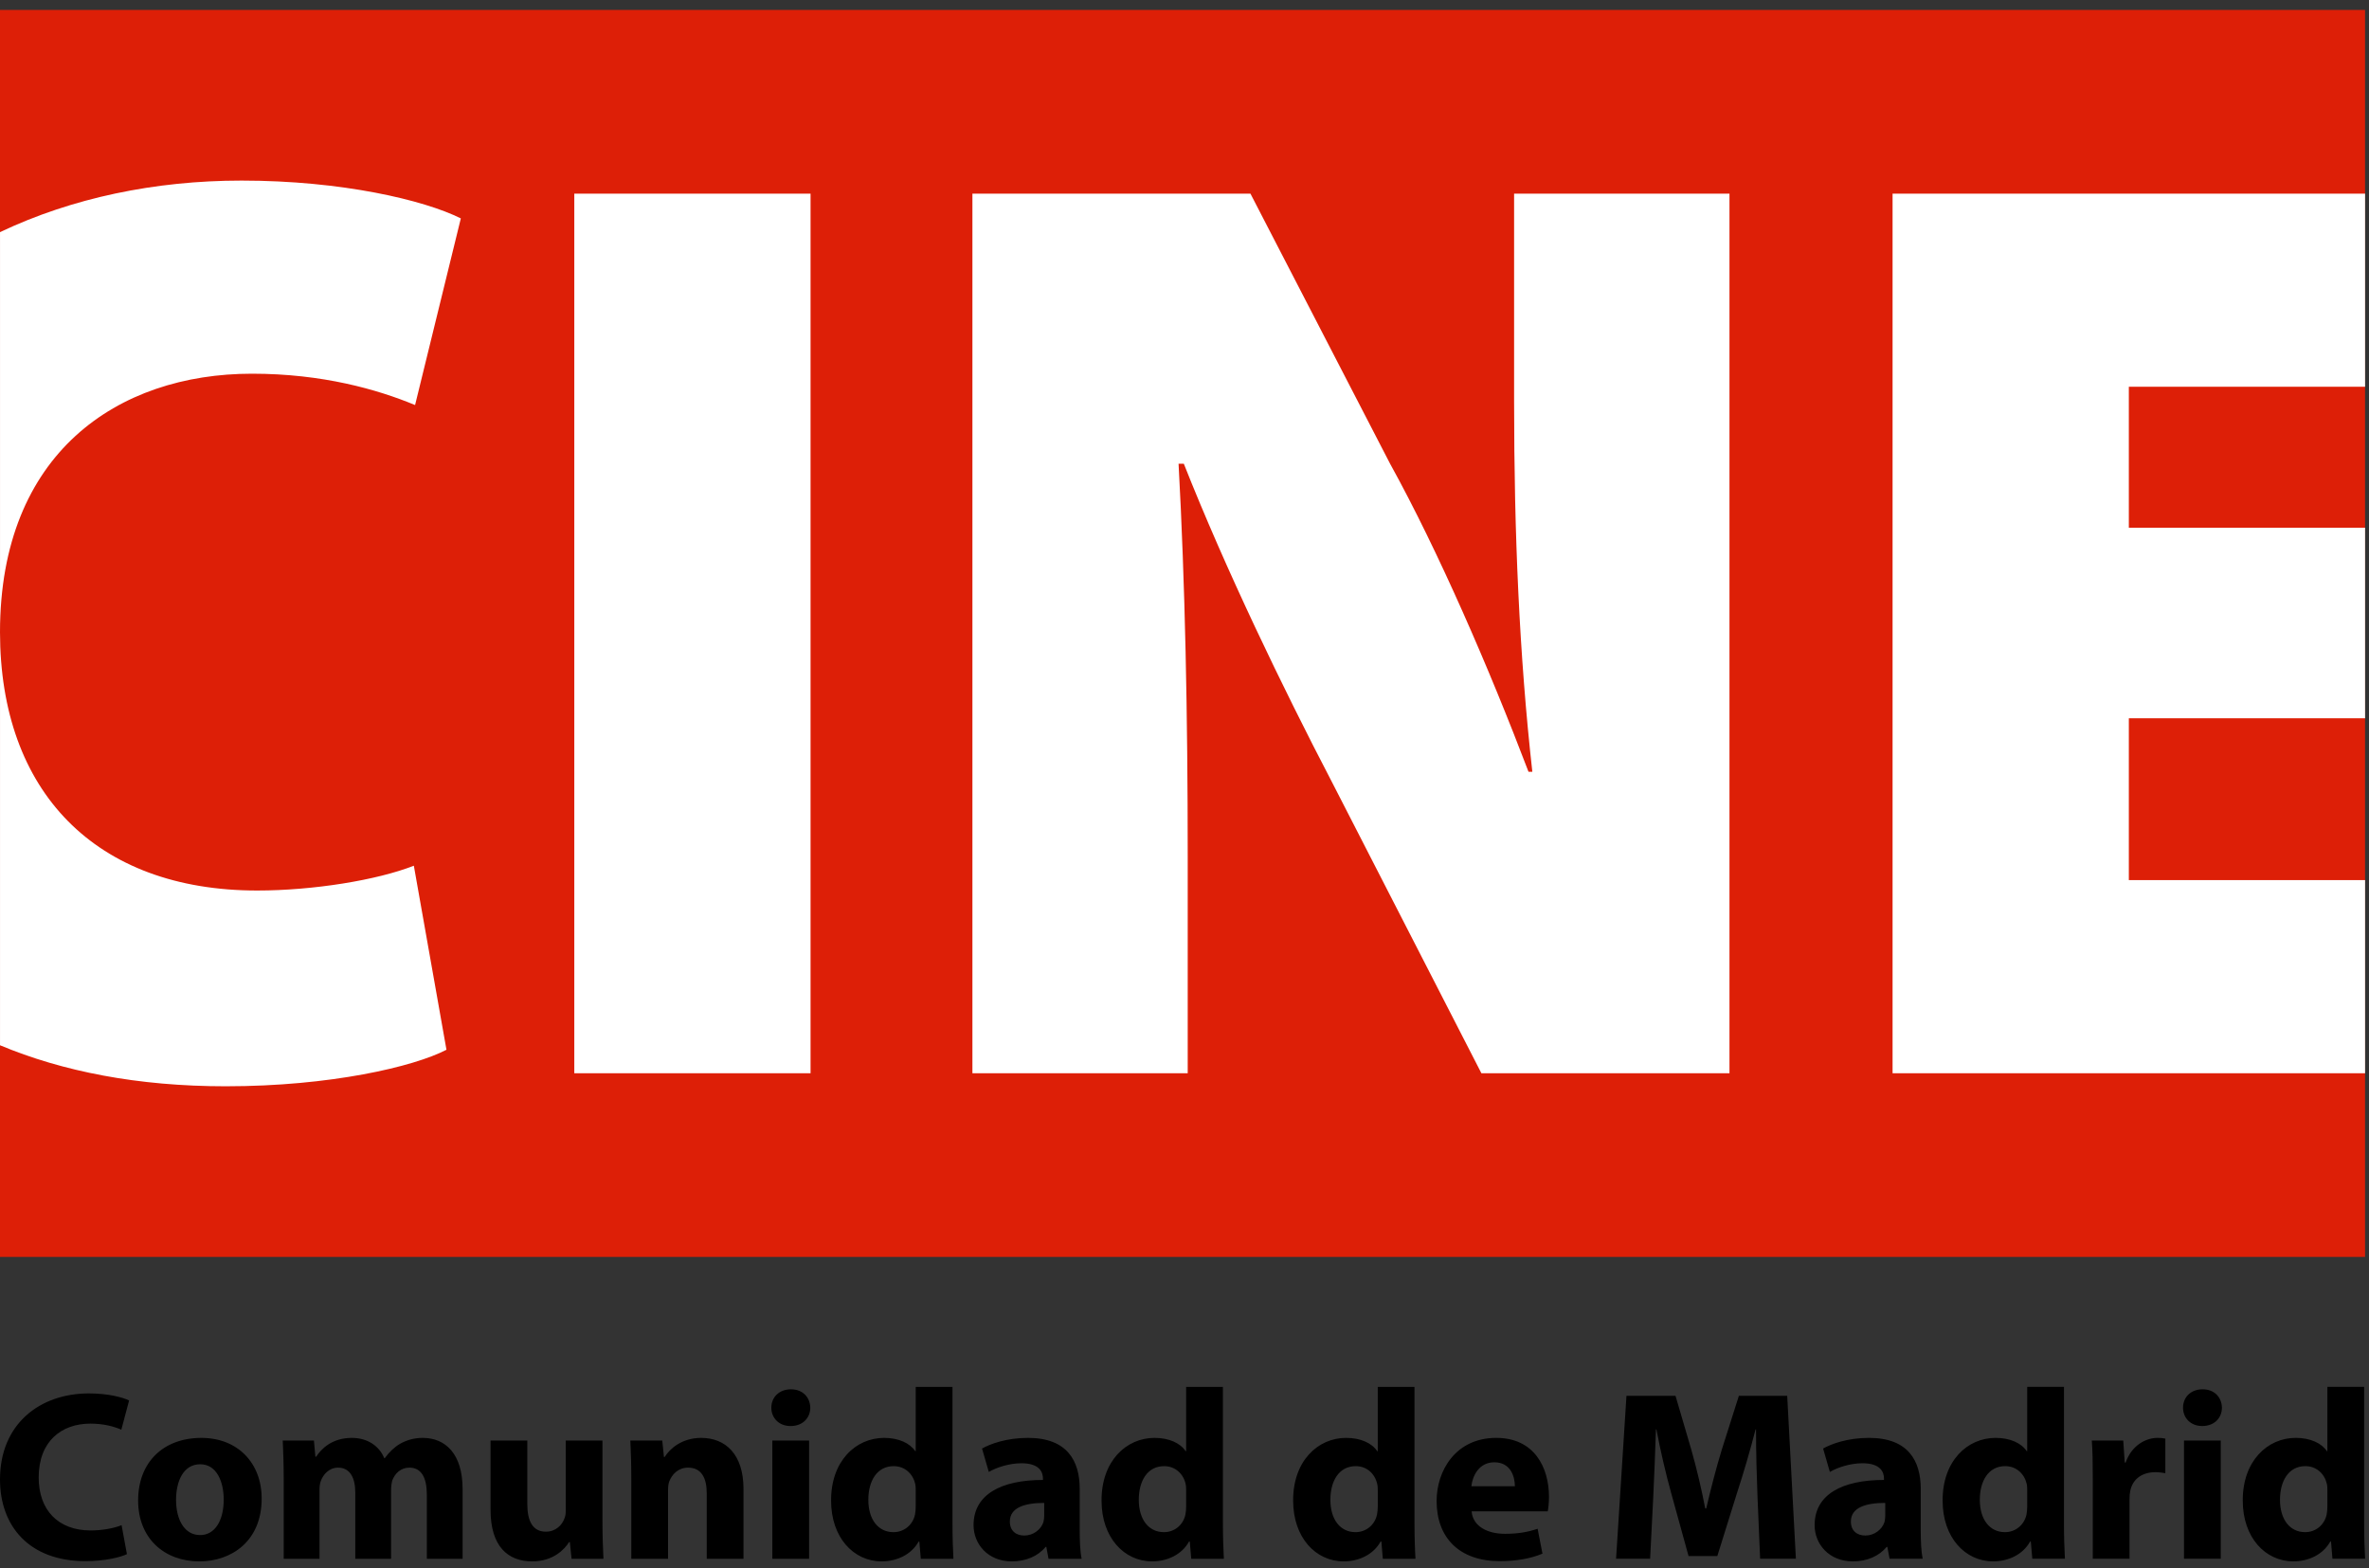
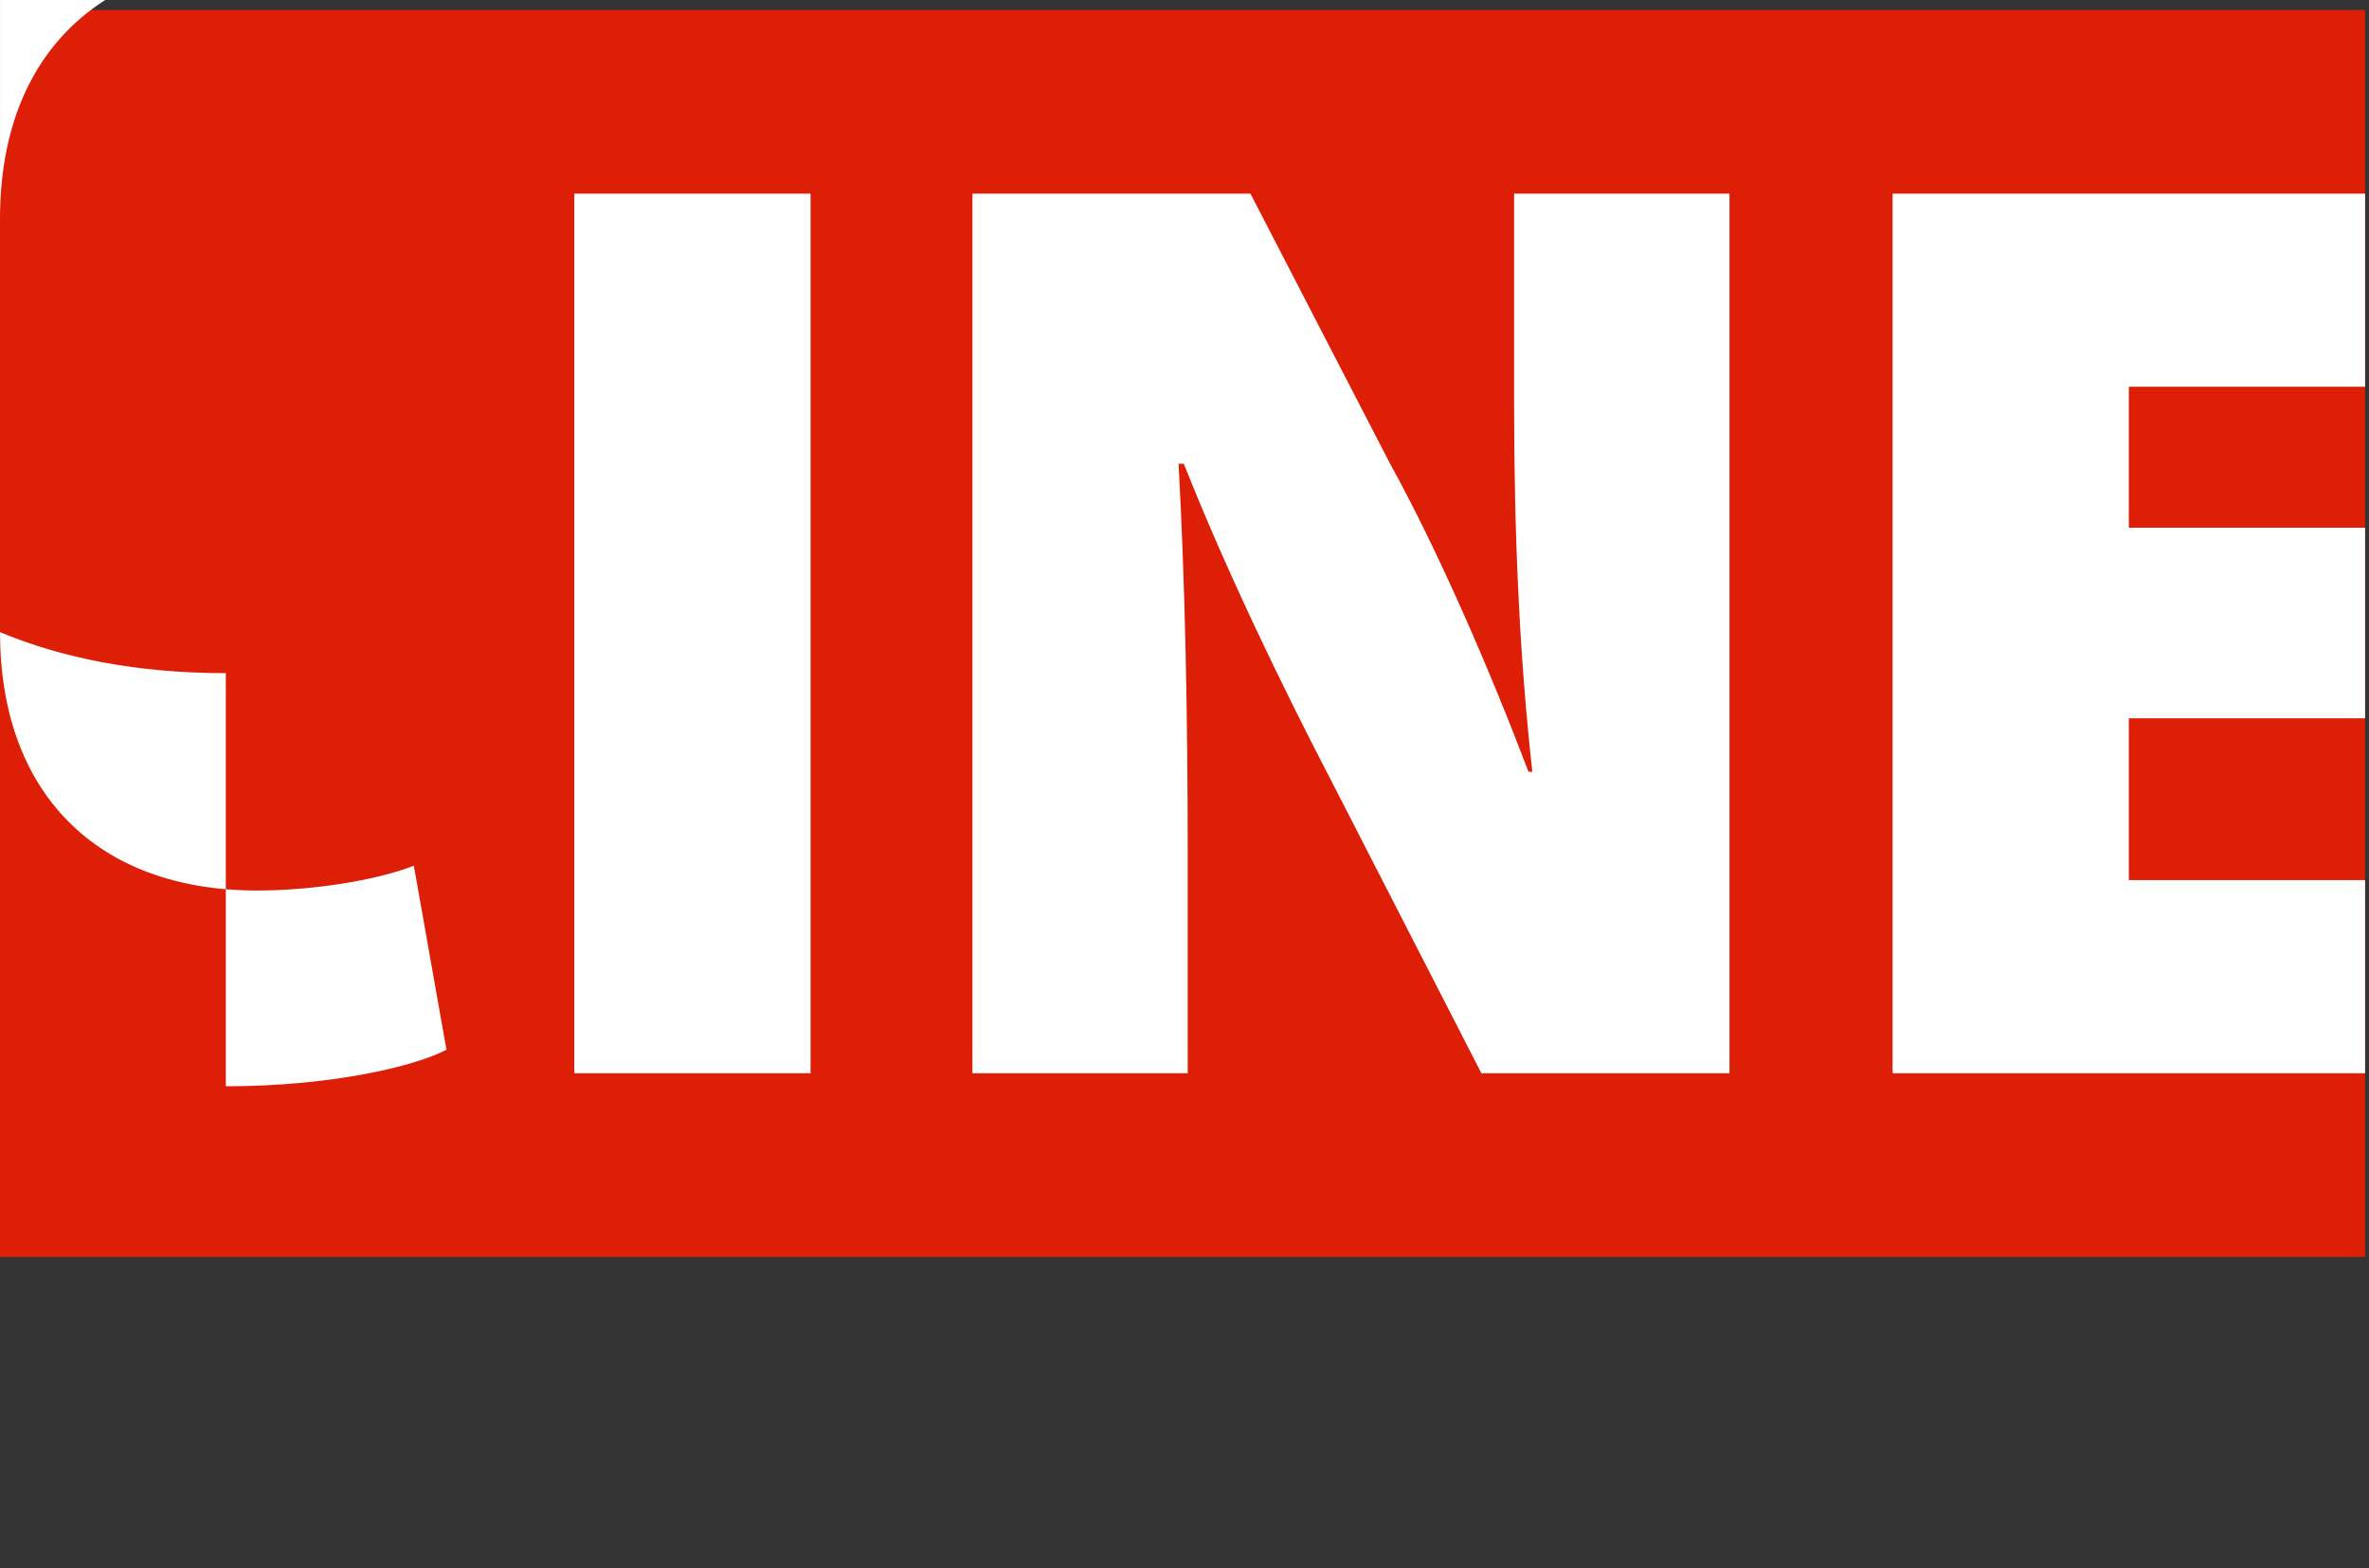
<svg xmlns="http://www.w3.org/2000/svg" width="100%" height="100%" viewBox="0 0 145 96" version="1.1" xml:space="preserve" style="fill-rule:evenodd;clip-rule:evenodd;stroke-linejoin:round;stroke-miterlimit:1.414;">
  <rect x="0" y="0" width="145" height="96" fill="#333333" stroke="none" />
  <g id="logo_cine">
-     <path d="M142.452,92.211c0,0.179 -0.015,0.356 -0.044,0.504c-0.135,0.636 -0.664,1.08 -1.318,1.08c-0.932,0 -1.538,-0.771 -1.538,-1.982c0,-1.14 0.518,-2.059 1.553,-2.059c0.697,0 1.183,0.49 1.318,1.096c0.029,0.135 0.029,0.281 0.029,0.414l0,0.947Zm0,-7.309l0,3.935l-0.029,0c-0.327,-0.488 -1.006,-0.813 -1.91,-0.813c-1.731,0 -3.255,1.421 -3.24,3.847c0,2.247 1.377,3.713 3.094,3.713c0.933,0 1.819,-0.414 2.263,-1.213l0.046,0l0.087,1.052l1.998,0c-0.03,-0.489 -0.059,-1.346 -0.059,-2.162l0,-8.359l-2.25,0Zm-8.776,10.521l2.25,0l0,-7.237l-2.25,0l0,7.237Zm1.124,-8.125c0.738,0 1.198,-0.502 1.198,-1.123c-0.015,-0.636 -0.46,-1.125 -1.183,-1.125c-0.725,0 -1.198,0.489 -1.198,1.125c0,0.621 0.458,1.123 1.17,1.123l0.013,0Zm-6.706,8.125l2.248,0l0,-3.654c0,-0.196 0.015,-0.357 0.046,-0.505c0.146,-0.711 0.712,-1.14 1.54,-1.14c0.25,0 0.427,0.033 0.607,0.062l0,-2.116c-0.165,-0.033 -0.267,-0.046 -0.474,-0.046c-0.71,0 -1.584,0.445 -1.955,1.509l-0.058,0l-0.089,-1.347l-1.925,0c0.046,0.622 0.06,1.318 0.06,2.385l0,4.852Zm-4.015,-3.212c0,0.179 -0.015,0.356 -0.043,0.504c-0.135,0.636 -0.669,1.08 -1.318,1.08c-0.933,0 -1.539,-0.771 -1.539,-1.982c0,-1.14 0.519,-2.059 1.554,-2.059c0.697,0 1.183,0.49 1.318,1.096c0.028,0.135 0.028,0.281 0.028,0.414l0,0.947Zm0,-7.309l0,3.935l-0.028,0c-0.326,-0.488 -1.006,-0.813 -1.91,-0.813c-1.732,0 -3.253,1.421 -3.239,3.847c0,2.247 1.376,3.713 3.09,3.713c0.933,0 1.822,-0.414 2.264,-1.213l0.044,0l0.091,1.052l1.997,0c-0.03,-0.489 -0.059,-1.346 -0.059,-2.162l0,-8.359l-2.25,0Zm-8.688,7.887c0,0.133 -0.018,0.265 -0.046,0.384c-0.146,0.461 -0.621,0.829 -1.17,0.829c-0.504,0 -0.888,-0.281 -0.888,-0.858c0,-0.859 0.918,-1.139 2.104,-1.139l0,0.784Zm2.172,-1.643c0,-1.701 -0.752,-3.122 -3.166,-3.122c-1.317,0 -2.309,0.369 -2.81,0.652l0.414,1.433c0.472,-0.279 1.256,-0.532 1.997,-0.532c1.108,0 1.315,0.547 1.315,0.933l0,0.089c-2.557,0 -4.245,0.887 -4.245,2.767c0,1.155 0.874,2.218 2.338,2.218c0.86,0 1.596,-0.312 2.072,-0.886l0.042,0l0.136,0.725l2.026,0c-0.087,-0.399 -0.119,-1.066 -0.119,-1.748l0,-2.529Zm-9.831,4.277l2.189,0l-0.531,-9.974l-2.959,0l-1.051,3.314c-0.339,1.111 -0.679,2.429 -0.947,3.582l-0.061,0c-0.222,-1.168 -0.516,-2.413 -0.843,-3.567l-0.976,-3.329l-3.002,0l-0.636,9.974l2.084,0l0.192,-3.789c0.061,-1.242 0.12,-2.783 0.164,-4.127l0.03,0c0.25,1.315 0.576,2.722 0.902,3.892l1.065,3.861l1.76,0l1.215,-3.894c0.385,-1.168 0.799,-2.588 1.126,-3.859l0.028,0c0,1.463 0.044,2.9 0.09,4.099l0.161,3.817Zm-17.673,-4.438c0.06,-0.593 0.442,-1.467 1.405,-1.467c1.022,0 1.258,0.916 1.258,1.467l-2.663,0Zm4.675,1.536c0.031,-0.161 0.075,-0.502 0.075,-0.887c0,-1.789 -0.889,-3.61 -3.227,-3.61c-2.501,0 -3.651,2.028 -3.651,3.861c0,2.265 1.404,3.684 3.858,3.684c0.979,0 1.881,-0.146 2.621,-0.458l-0.297,-1.523c-0.607,0.207 -1.228,0.309 -1.997,0.309c-1.05,0 -1.967,-0.444 -2.043,-1.376l4.661,0Zm-10.405,-0.31c0,0.179 -0.015,0.356 -0.046,0.504c-0.133,0.636 -0.665,1.08 -1.316,1.08c-0.932,0 -1.538,-0.771 -1.538,-1.982c0,-1.14 0.518,-2.059 1.553,-2.059c0.697,0 1.183,0.49 1.314,1.096c0.033,0.135 0.033,0.281 0.033,0.414l0,0.947Zm0,-7.309l0,3.935l-0.033,0c-0.323,-0.488 -1.002,-0.813 -1.906,-0.813c-1.732,0 -3.255,1.421 -3.24,3.847c0,2.247 1.375,3.713 3.092,3.713c0.932,0 1.819,-0.414 2.261,-1.213l0.048,0l0.087,1.052l2,0c-0.033,-0.489 -0.061,-1.346 -0.061,-2.162l0,-8.359l-2.248,0Zm-11.729,7.309c0,0.179 -0.012,0.356 -0.044,0.504c-0.131,0.636 -0.665,1.08 -1.315,1.08c-0.932,0 -1.539,-0.771 -1.539,-1.982c0,-1.14 0.516,-2.059 1.554,-2.059c0.694,0 1.184,0.49 1.314,1.096c0.03,0.135 0.03,0.281 0.03,0.414l0,0.947Zm0,-7.309l0,3.935l-0.03,0c-0.326,-0.488 -1.004,-0.813 -1.906,-0.813c-1.732,0 -3.255,1.421 -3.241,3.847c0,2.247 1.376,3.713 3.093,3.713c0.932,0 1.819,-0.414 2.261,-1.213l0.047,0l0.088,1.052l1.997,0c-0.028,-0.489 -0.058,-1.346 -0.058,-2.162l0,-8.359l-2.251,0Zm-8.688,7.887c0,0.133 -0.015,0.265 -0.046,0.384c-0.146,0.461 -0.621,0.829 -1.17,0.829c-0.501,0 -0.886,-0.281 -0.886,-0.858c0,-0.859 0.919,-1.139 2.102,-1.139l0,0.784Zm2.174,-1.643c0,-1.701 -0.754,-3.122 -3.165,-3.122c-1.318,0 -2.312,0.369 -2.813,0.652l0.414,1.433c0.475,-0.279 1.259,-0.532 1.997,-0.532c1.11,0 1.317,0.547 1.317,0.933l0,0.089c-2.559,0 -4.247,0.887 -4.247,2.767c0,1.155 0.874,2.218 2.338,2.218c0.86,0 1.599,-0.312 2.072,-0.886l0.044,0l0.134,0.725l2.029,0c-0.091,-0.399 -0.12,-1.066 -0.12,-1.748l0,-2.529Zm-10.038,1.065c0,0.179 -0.013,0.356 -0.043,0.504c-0.134,0.636 -0.667,1.08 -1.318,1.08c-0.933,0 -1.539,-0.771 -1.539,-1.982c0,-1.14 0.519,-2.059 1.554,-2.059c0.697,0 1.183,0.49 1.318,1.096c0.028,0.135 0.028,0.281 0.028,0.414l0,0.947Zm0,-7.309l0,3.935l-0.028,0c-0.327,-0.488 -1.006,-0.813 -1.909,-0.813c-1.732,0 -3.257,1.421 -3.242,3.847c0,2.247 1.375,3.713 3.092,3.713c0.933,0 1.822,-0.414 2.266,-1.213l0.043,0l0.09,1.052l1.997,0c-0.03,-0.489 -0.058,-1.346 -0.058,-2.162l0,-8.359l-2.251,0Zm-8.776,10.521l2.251,0l0,-7.237l-2.251,0l0,7.237Zm1.126,-8.125c0.737,0 1.197,-0.502 1.197,-1.123c-0.014,-0.636 -0.46,-1.125 -1.183,-1.125c-0.726,0 -1.201,0.489 -1.201,1.125c0,0.621 0.46,1.123 1.17,1.123l0.017,0Zm-9.758,8.125l2.25,0l0,-4.173c0,-0.207 0.015,-0.415 0.074,-0.563c0.162,-0.414 0.532,-0.842 1.153,-0.842c0.814,0 1.14,0.635 1.14,1.567l0,4.011l2.25,0l0,-4.277c0,-2.13 -1.11,-3.122 -2.591,-3.122c-1.213,0 -1.939,0.695 -2.233,1.168l-0.046,0l-0.102,-1.006l-1.954,0c0.03,0.651 0.059,1.405 0.059,2.309l0,4.928Zm-1.766,-7.237l-2.246,0l0,4.309c0,0.192 -0.03,0.352 -0.091,0.486c-0.131,0.355 -0.502,0.784 -1.125,0.784c-0.799,0 -1.137,-0.636 -1.137,-1.687l0,-3.892l-2.25,0l0,4.247c0,2.236 1.067,3.151 2.544,3.151c1.303,0 1.983,-0.741 2.266,-1.183l0.043,0l0.105,1.022l1.952,0c-0.028,-0.608 -0.061,-1.375 -0.061,-2.323l0,-4.914Zm-19.509,7.237l2.192,0l0,-4.203c0,-0.192 0.013,-0.399 0.087,-0.577c0.133,-0.355 0.475,-0.798 1.052,-0.798c0.723,0 1.05,0.621 1.05,1.521l0,4.057l2.191,0l0,-4.231c0,-0.179 0.03,-0.401 0.073,-0.564c0.164,-0.43 0.519,-0.783 1.05,-0.783c0.726,0 1.066,0.606 1.066,1.656l0,3.922l2.189,0l0,-4.264c0,-2.157 -1.049,-3.135 -2.44,-3.135c-0.533,0 -0.976,0.133 -1.377,0.355c-0.356,0.207 -0.667,0.504 -0.948,0.886l-0.031,0c-0.308,-0.753 -1.034,-1.241 -1.98,-1.241c-1.23,0 -1.88,0.68 -2.189,1.153l-0.046,0l-0.089,-0.991l-1.909,0c0.029,0.651 0.059,1.405 0.059,2.309l0,4.928Zm-5.123,-1.451c-0.948,0 -1.466,-0.933 -1.466,-2.159c0,-1.081 0.415,-2.175 1.48,-2.175c1.021,0 1.437,1.094 1.437,2.16c0,1.302 -0.548,2.174 -1.437,2.174l-0.014,0Zm-0.03,1.612c1.924,0 3.804,-1.213 3.804,-3.845c0,-2.192 -1.481,-3.715 -3.687,-3.715c-2.337,0 -3.875,1.494 -3.875,3.832c0,2.338 1.627,3.728 3.743,3.728l0.015,0Zm-4.443,-0.443c-0.401,0.192 -1.347,0.428 -2.545,0.428c-3.449,0 -5.224,-2.157 -5.224,-4.998c0,-3.39 2.425,-5.27 5.445,-5.27c1.169,0 2.058,0.238 2.457,0.431l-0.475,1.789c-0.443,-0.192 -1.078,-0.37 -1.894,-0.37c-1.775,0 -3.165,1.08 -3.165,3.3c0,1.982 1.183,3.239 3.181,3.239c0.695,0 1.435,-0.132 1.893,-0.324l0.327,1.775Z" style="fill-rule:nonzero;" />
    <rect x="0" y="0.608" width="144.759" height="76.338" style="fill:#dd1f07;" />
-     <path d="M144.76,23.676l0,-11.822l-28.921,0l0,53.849l28.921,0l0,-11.824l-14.46,0l0,-9.909l14.46,0l0,-11.664l-14.46,0l0,-8.63l14.46,0Zm-52.086,0.96c0,7.987 0.319,15.498 1.116,22.611l-0.234,0c-2.399,-6.313 -5.516,-13.505 -8.472,-18.857l-8.548,-16.536l-17.017,0l0,53.849l13.178,0l0,-13.262c0,-8.712 -0.161,-16.78 -0.56,-24.051l0.322,0c2.558,6.471 6.074,13.744 9.03,19.416l9.184,17.897l15.184,0l0,-53.849l-13.183,0l0,12.782Zm-57.523,41.067l14.461,0l0,-53.849l-14.461,0l0,53.849Zm-21.329,0.797c6.394,0 11.508,-1.196 13.505,-2.236l-1.997,-11.267c-2.238,0.882 -6.155,1.519 -9.591,1.519c-9.907,0 -15.738,-6.073 -15.738,-15.818l0,25.291c3.827,1.599 8.415,2.511 13.821,2.511m1.6,-43.623c-8.231,0 -15.421,4.876 -15.421,15.821l0,-24.488c4.41,-2.093 9.476,-3.155 14.783,-3.155c6.151,0 11.184,1.196 13.422,2.315l-2.8,11.426c-2.314,-0.959 -5.671,-1.919 -9.984,-1.919" style="fill:#fff;fill-rule:nonzero;" />
+     <path d="M144.76,23.676l0,-11.822l-28.921,0l0,53.849l28.921,0l0,-11.824l-14.46,0l0,-9.909l14.46,0l0,-11.664l-14.46,0l0,-8.63l14.46,0Zm-52.086,0.96c0,7.987 0.319,15.498 1.116,22.611l-0.234,0c-2.399,-6.313 -5.516,-13.505 -8.472,-18.857l-8.548,-16.536l-17.017,0l0,53.849l13.178,0l0,-13.262c0,-8.712 -0.161,-16.78 -0.56,-24.051l0.322,0c2.558,6.471 6.074,13.744 9.03,19.416l9.184,17.897l15.184,0l0,-53.849l-13.183,0l0,12.782Zm-57.523,41.067l14.461,0l0,-53.849l-14.461,0l0,53.849Zm-21.329,0.797c6.394,0 11.508,-1.196 13.505,-2.236l-1.997,-11.267c-2.238,0.882 -6.155,1.519 -9.591,1.519c-9.907,0 -15.738,-6.073 -15.738,-15.818c3.827,1.599 8.415,2.511 13.821,2.511m1.6,-43.623c-8.231,0 -15.421,4.876 -15.421,15.821l0,-24.488c4.41,-2.093 9.476,-3.155 14.783,-3.155c6.151,0 11.184,1.196 13.422,2.315l-2.8,11.426c-2.314,-0.959 -5.671,-1.919 -9.984,-1.919" style="fill:#fff;fill-rule:nonzero;" />
  </g>
</svg>